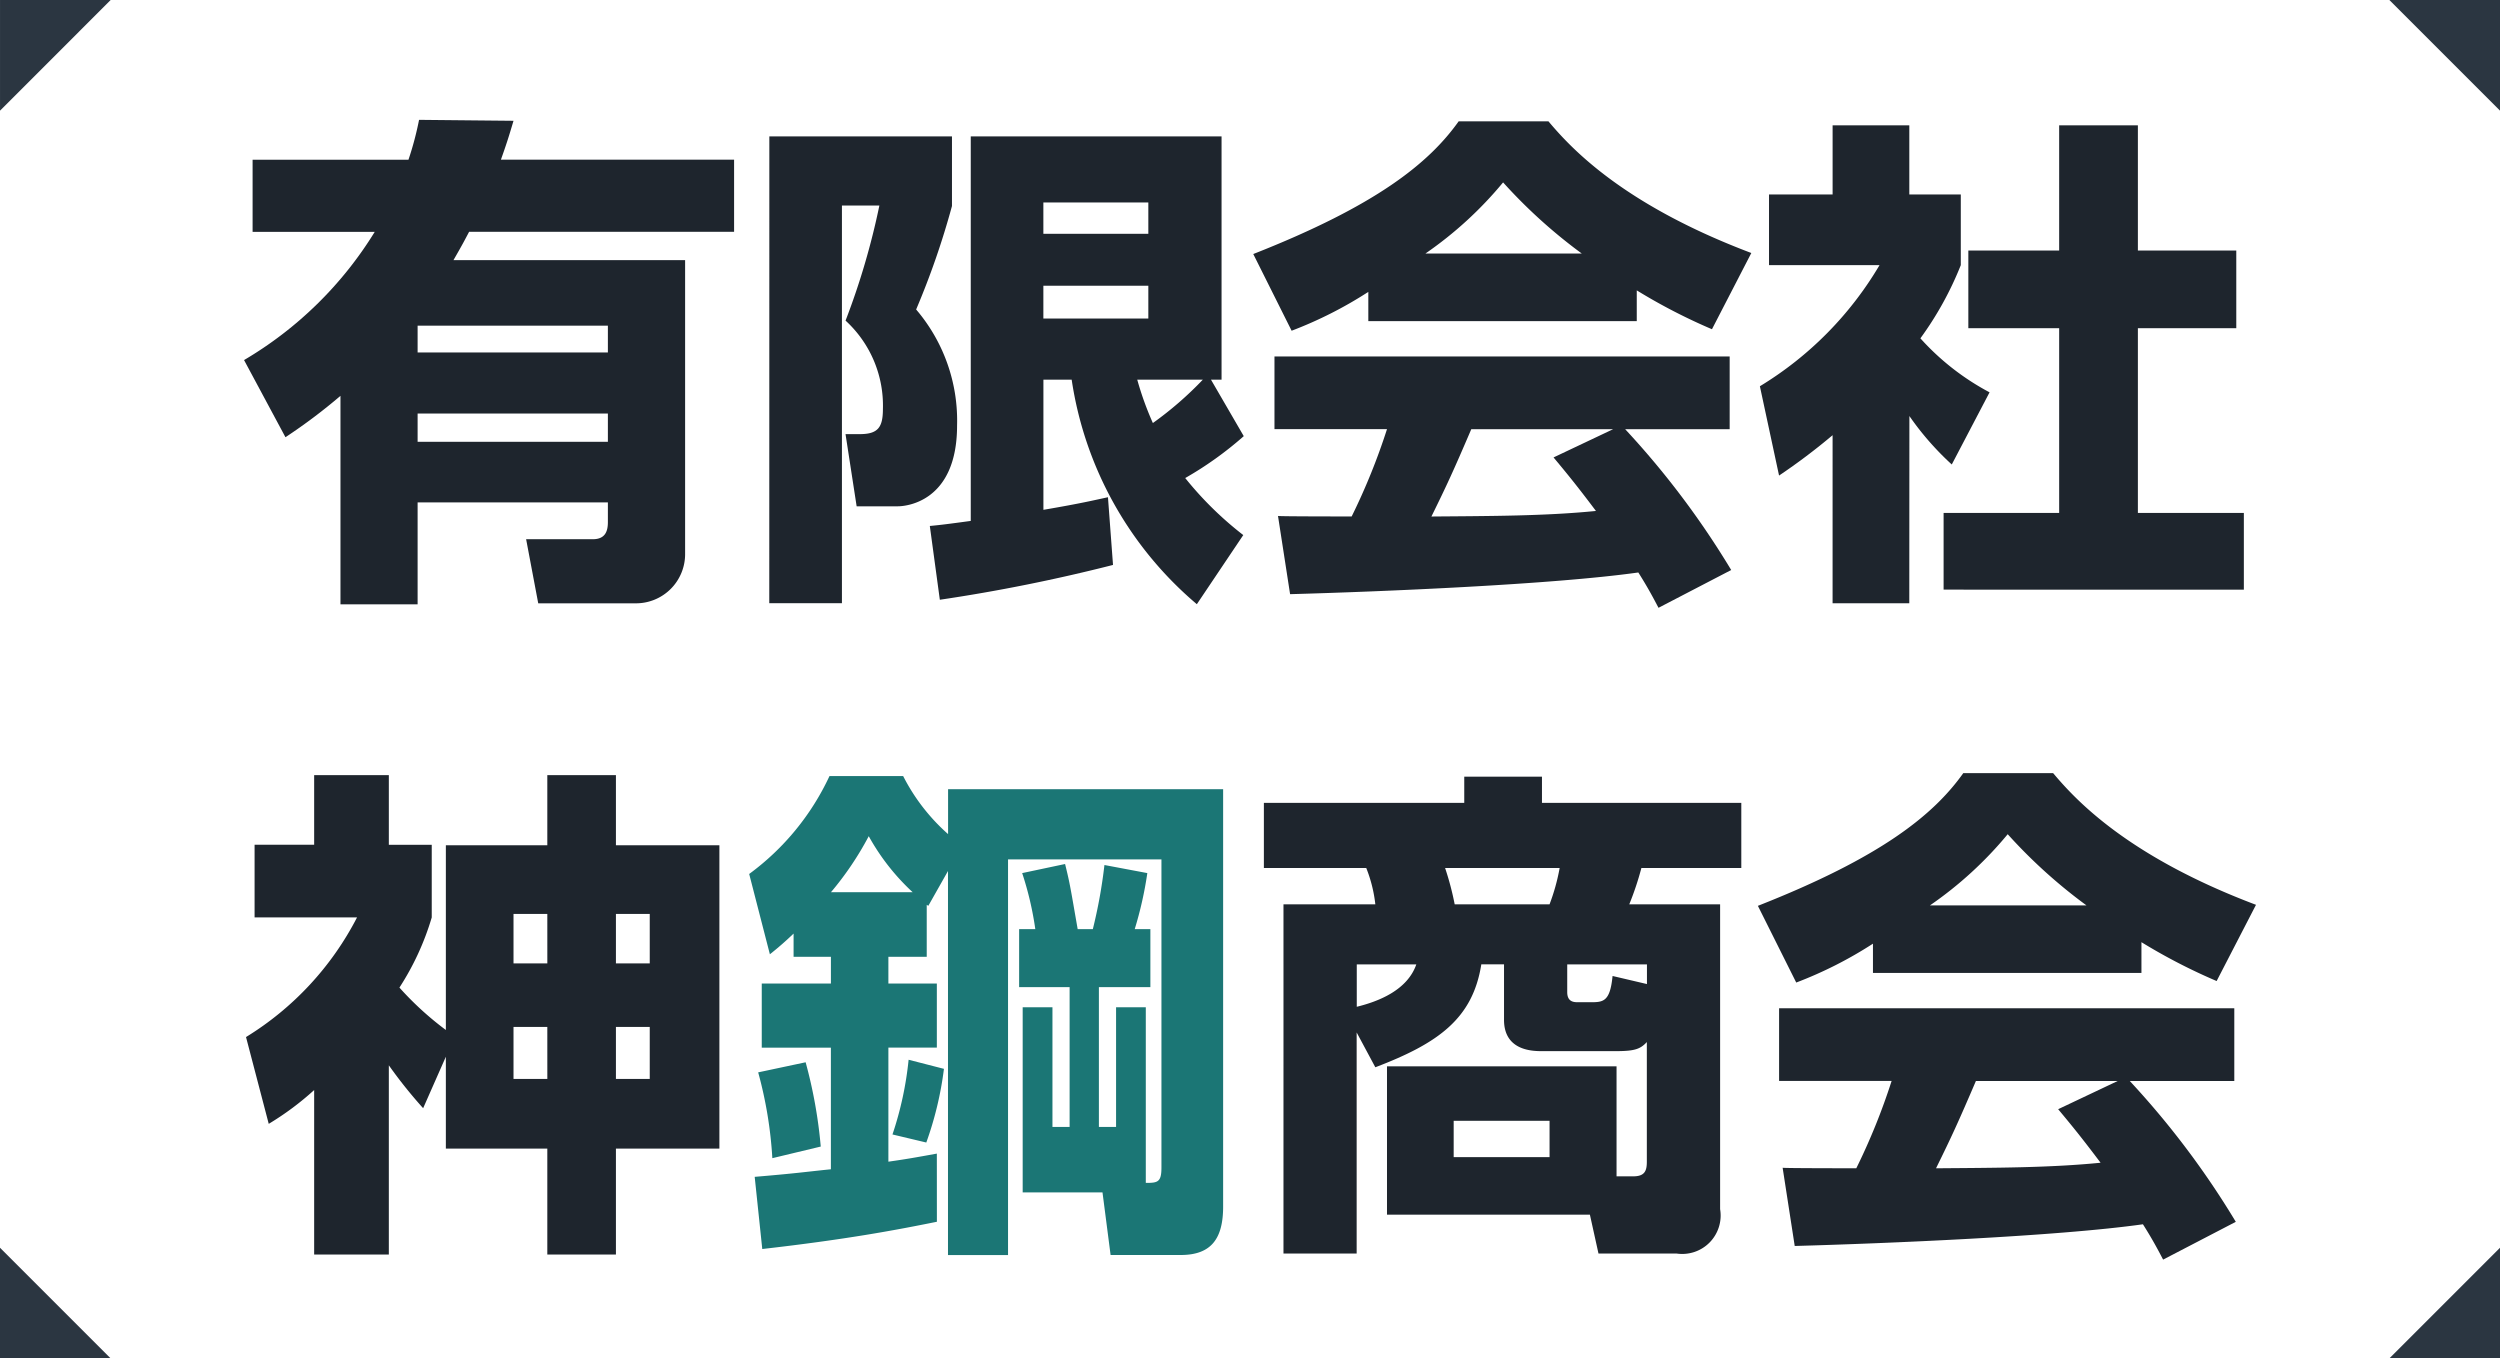
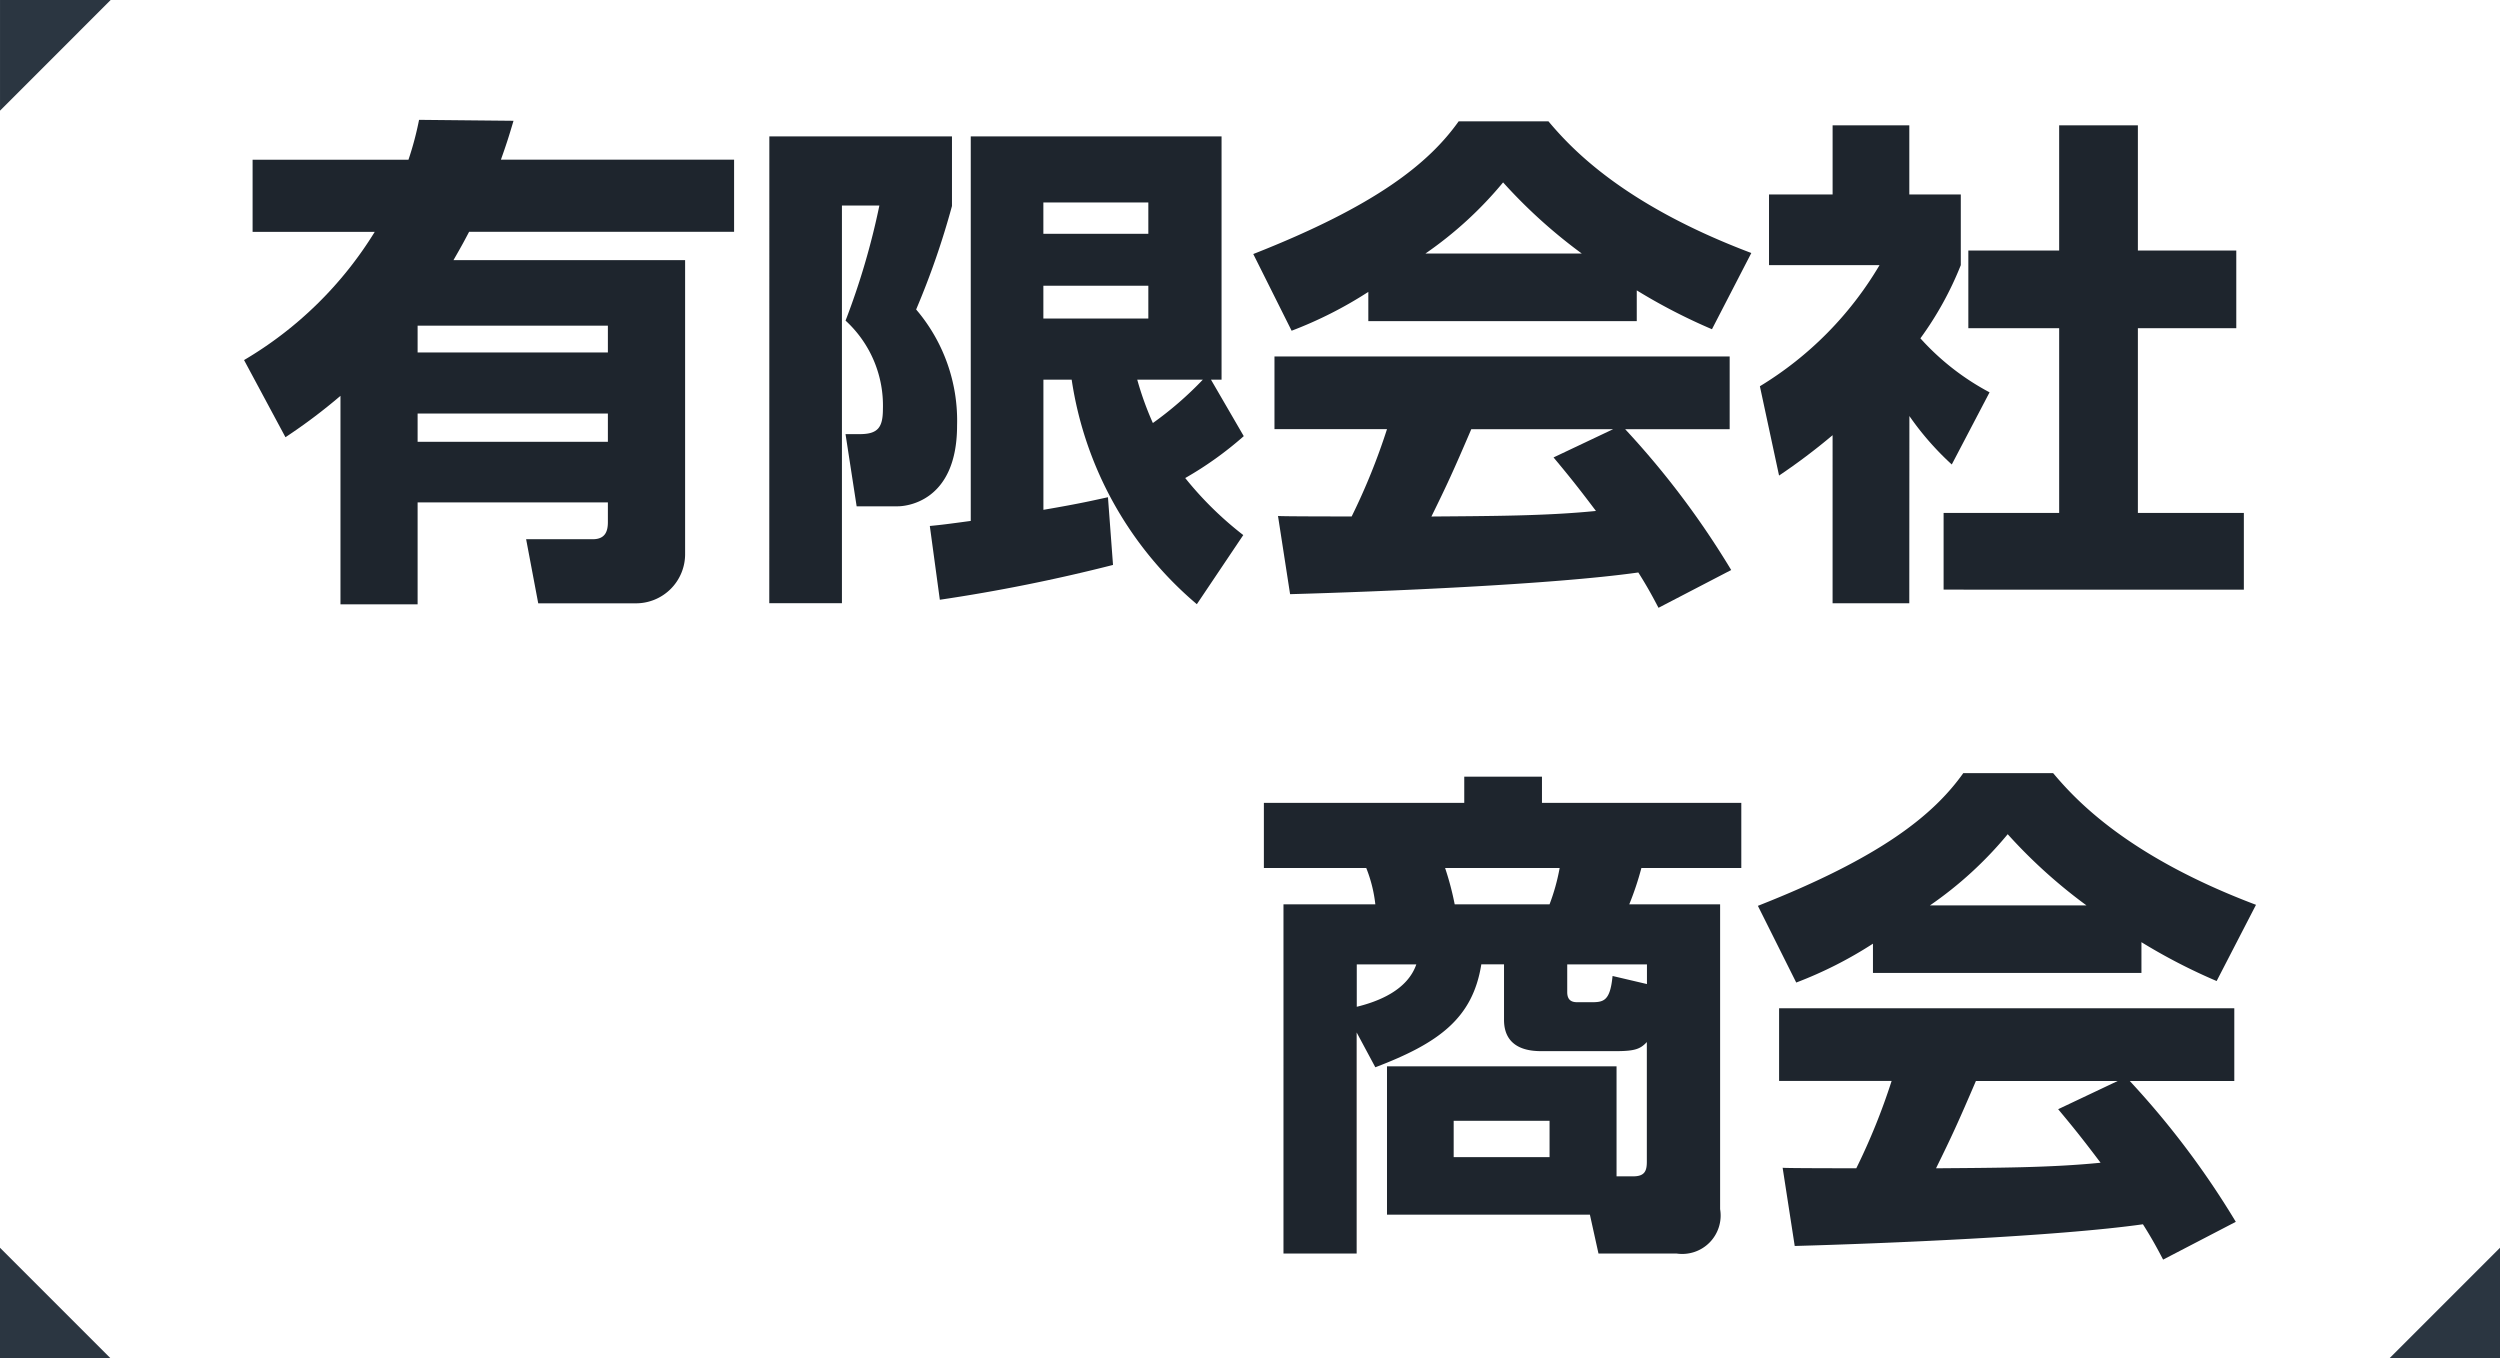
<svg xmlns="http://www.w3.org/2000/svg" width="158.789" height="86.278" viewBox="0 0 158.789 86.278">
  <g id="Group_80" data-name="Group 80" transform="translate(-478.324 -297.638)">
    <g id="Group_78" data-name="Group 78">
      <path id="Path_184" data-name="Path 184" d="M510.94,305.31c-.321,1.09-.481,1.571-.8,2.469h14.81v4.583H508.119c-.288.545-.416.8-.994,1.8h14.714v18.623a3.122,3.122,0,0,1-3.175,3.173H512.51l-.769-4.071h4.232c.8,0,.961-.513.961-1.089v-1.25H504.849v6.474h-4.9V322.78a35.249,35.249,0,0,1-3.494,2.628l-2.63-4.9a24.1,24.1,0,0,0,8.3-8.142h-7.757v-4.583h9.9a19.956,19.956,0,0,0,.673-2.533Zm5.994,13.015H504.849v1.7h12.085Zm0,5.577H504.849V325.7h12.085Z" fill="#1e252d" />
      <path id="Path_185" data-name="Path 185" d="M527.189,306.3h11.6v4.424a50.82,50.82,0,0,1-2.276,6.571,10.865,10.865,0,0,1,2.6,7.372c0,4.969-3.4,5.129-3.751,5.129h-2.628l-.706-4.584h.9c1.154,0,1.475-.417,1.475-1.6a7.315,7.315,0,0,0-2.373-5.61,46.742,46.742,0,0,0,2.148-7.308H531.8v25.258h-4.615Zm10.193,24.746c.673-.064,1.186-.128,2.6-.321V306.3h15.93v15.451h-.673l2.083,3.589a22.325,22.325,0,0,1-3.718,2.661,21.868,21.868,0,0,0,3.687,3.622l-2.949,4.391a23.127,23.127,0,0,1-7.95-14.263h-1.795v8.269c2.436-.416,3.206-.609,4.1-.8l.321,4.3a109.069,109.069,0,0,1-11,2.212Zm7.212-20.547v1.987h6.667V310.5Zm0,5.289v2.084h6.667v-2.084Zm5.962,5.963a19.873,19.873,0,0,0,.993,2.756,22.058,22.058,0,0,0,3.175-2.756Z" fill="#1e252d" />
      <path id="Path_186" data-name="Path 186" d="M565.234,316.177a25.969,25.969,0,0,1-4.872,2.468l-2.436-4.872c7.821-3.077,11.154-5.77,13.047-8.43h5.7c1.379,1.634,4.648,5.256,12.887,8.365l-2.5,4.841a36.439,36.439,0,0,1-4.776-2.468v1.955H565.234Zm18.431,20.066c-.32-.609-.673-1.282-1.282-2.244-5.449.769-16.348,1.218-22.118,1.378l-.768-4.968c.159.032,4.231.032,4.679.032a40.593,40.593,0,0,0,2.244-5.545h-7.147v-4.617h28.912V324.9h-6.636a54.06,54.06,0,0,1,6.733,8.943Zm-4.871-22.5a33.014,33.014,0,0,1-5-4.52,24.2,24.2,0,0,1-4.936,4.52ZM580.78,324.9h-9.007c-1.154,2.692-1.539,3.526-2.532,5.545,3.783-.032,7.244-.032,10.45-.353-1.347-1.794-2.051-2.628-2.693-3.4Z" fill="#1e252d" />
      <path id="Path_187" data-name="Path 187" d="M599.594,335.954h-4.872V325.28a39.46,39.46,0,0,1-3.4,2.564l-1.218-5.673a22.193,22.193,0,0,0,7.6-7.693h-7.02V309.99h4.039V305.6h4.872v4.391h3.27v4.488a21.107,21.107,0,0,1-2.566,4.648,15.975,15.975,0,0,0,4.393,3.43l-2.4,4.583a18.336,18.336,0,0,1-2.692-3.077Zm9.519-30.355h5v7.95h6.25v4.936h-6.25v11.732h6.731v4.872H601.773v-4.872h7.34V318.485h-5.769v-4.936h5.769Z" fill="#1e252d" />
-       <path id="Path_188" data-name="Path 188" d="M505.2,368.026a30.059,30.059,0,0,1-2.179-2.724v12.02h-4.743V366.873a18.32,18.32,0,0,1-2.885,2.147l-1.443-5.513a19.277,19.277,0,0,0,7.052-7.6h-6.508v-4.616h3.784V346.87h4.743v4.424h2.725v4.616a17.1,17.1,0,0,1-2.052,4.455,19.862,19.862,0,0,0,2.949,2.693V351.326h6.444V346.87h4.358v4.456h6.572v19.265h-6.572v6.731h-4.358v-6.731h-6.444v-5.834Zm7.887-12.341H510.94v3.142h2.148Zm0,7.181H510.94v3.3h2.148Zm6.506-7.181h-2.148v3.142h2.148Zm0,7.181h-2.148v3.3h2.148Z" fill="#1e252d" />
-       <path id="Path_189" data-name="Path 189" d="M537.831,375.239c-2.693.545-5.77,1.122-11.091,1.731l-.481-4.584c2.66-.224,2.981-.289,4.839-.481V364.18h-4.391v-4.071H531.1v-1.7h-2.371v-1.475a19.914,19.914,0,0,1-1.506,1.315l-1.314-5.1a16.183,16.183,0,0,0,5.1-6.218h4.68a12.446,12.446,0,0,0,2.853,3.686v-2.853h17.47v26.509c0,2.02-.738,3.077-2.693,3.077h-4.455l-.514-3.975H543.28V361.616h1.891v7.6h1.09v-8.878h-3.206v-3.687h1.027a20.534,20.534,0,0,0-.834-3.558l2.725-.577c.319,1.282.352,1.571.8,4.135h.963a31.848,31.848,0,0,0,.737-4.071l2.724.513a23.824,23.824,0,0,1-.8,3.558h.994v3.687h-3.27v8.878h1.091v-7.6H551.1V372.77c.738,0,.994-.032.994-.961V352.223H542.35v25.131h-3.814V352.961l-1.25,2.212-.1-.065v3.3h-2.436v1.7h3.078v4.071h-3.078v7.244c1.123-.16,1.667-.256,3.078-.513ZM527.38,371.2a26.33,26.33,0,0,0-.9-5.45l3.014-.641a30.3,30.3,0,0,1,.961,5.353Zm8.912-16.893a14.17,14.17,0,0,1-2.789-3.558,19.892,19.892,0,0,1-2.4,3.558Zm-1.282,15.387a21.67,21.67,0,0,0,1.025-4.745l2.244.577a21.806,21.806,0,0,1-1.121,4.68Z" fill="#1b7675" />
      <path id="Path_190" data-name="Path 190" d="M566.42,374.79v-9.424H581v6.988h1.059c.737,0,.865-.353.865-.93v-7.6c-.416.449-.769.578-1.988.578h-4.648c-.576,0-2.435,0-2.435-1.988v-3.526h-1.442c-.545,3.43-2.693,5-6.732,6.539l-1.186-2.212v14.04h-4.648V355.076h5.834a8.84,8.84,0,0,0-.577-2.307H558.6v-4.135h12.727v-1.667h4.936v1.667h12.661v4.135h-6.346a18.721,18.721,0,0,1-.77,2.307h5.77v19.362a2.44,2.44,0,0,1-2.757,2.82h-4.968l-.545-2.468ZM564.5,361.584c1.314-.321,3.206-1.026,3.782-2.693H564.5Zm12.245-6.508a12.929,12.929,0,0,0,.641-2.307h-7.276a18.326,18.326,0,0,1,.609,2.307Zm0,13.752h-6.09v2.308h6.09Zm6.186-8.687v-1.25h-5.064v1.763c0,.641.448.641.7.641h.737c.834,0,1.282,0,1.443-1.667Z" fill="#1e252d" />
      <path id="Path_191" data-name="Path 191" d="M597.286,357.576a25.932,25.932,0,0,1-4.873,2.469l-2.436-4.872c7.821-3.077,11.155-5.77,13.047-8.43h5.705c1.378,1.634,4.648,5.256,12.886,8.365l-2.5,4.841a36.569,36.569,0,0,1-4.776-2.468v1.955H597.286Zm18.43,20.067c-.319-.609-.673-1.282-1.282-2.244-5.448.769-16.348,1.218-22.117,1.378l-.768-4.968c.159.032,4.23.032,4.679.032a40.507,40.507,0,0,0,2.243-5.545h-7.147v-4.617h28.913V366.3H613.6a54.087,54.087,0,0,1,6.732,8.943Zm-4.871-22.5a32.99,32.99,0,0,1-5-4.52,24.183,24.183,0,0,1-4.937,4.52Zm1.987,11.155h-9.007c-1.154,2.692-1.539,3.525-2.533,5.545,3.784-.032,7.245-.032,10.451-.353-1.348-1.794-2.052-2.628-2.694-3.4Z" fill="#1e252d" />
    </g>
    <g id="Group_79" data-name="Group 79">
      <path id="Path_192" data-name="Path 192" d="M630.086,383.916h7.027v-7.027Z" fill="#2b3641" />
      <path id="Path_193" data-name="Path 193" d="M485.353,297.638h-7.028v7.029Z" fill="#2b3641" />
      <path id="Path_194" data-name="Path 194" d="M485.351,383.916h-7.027v-7.027Z" fill="#2b3641" />
-       <path id="Path_195" data-name="Path 195" d="M630.085,297.638h7.029v7.029Z" fill="#2b3641" />
    </g>
  </g>
</svg>